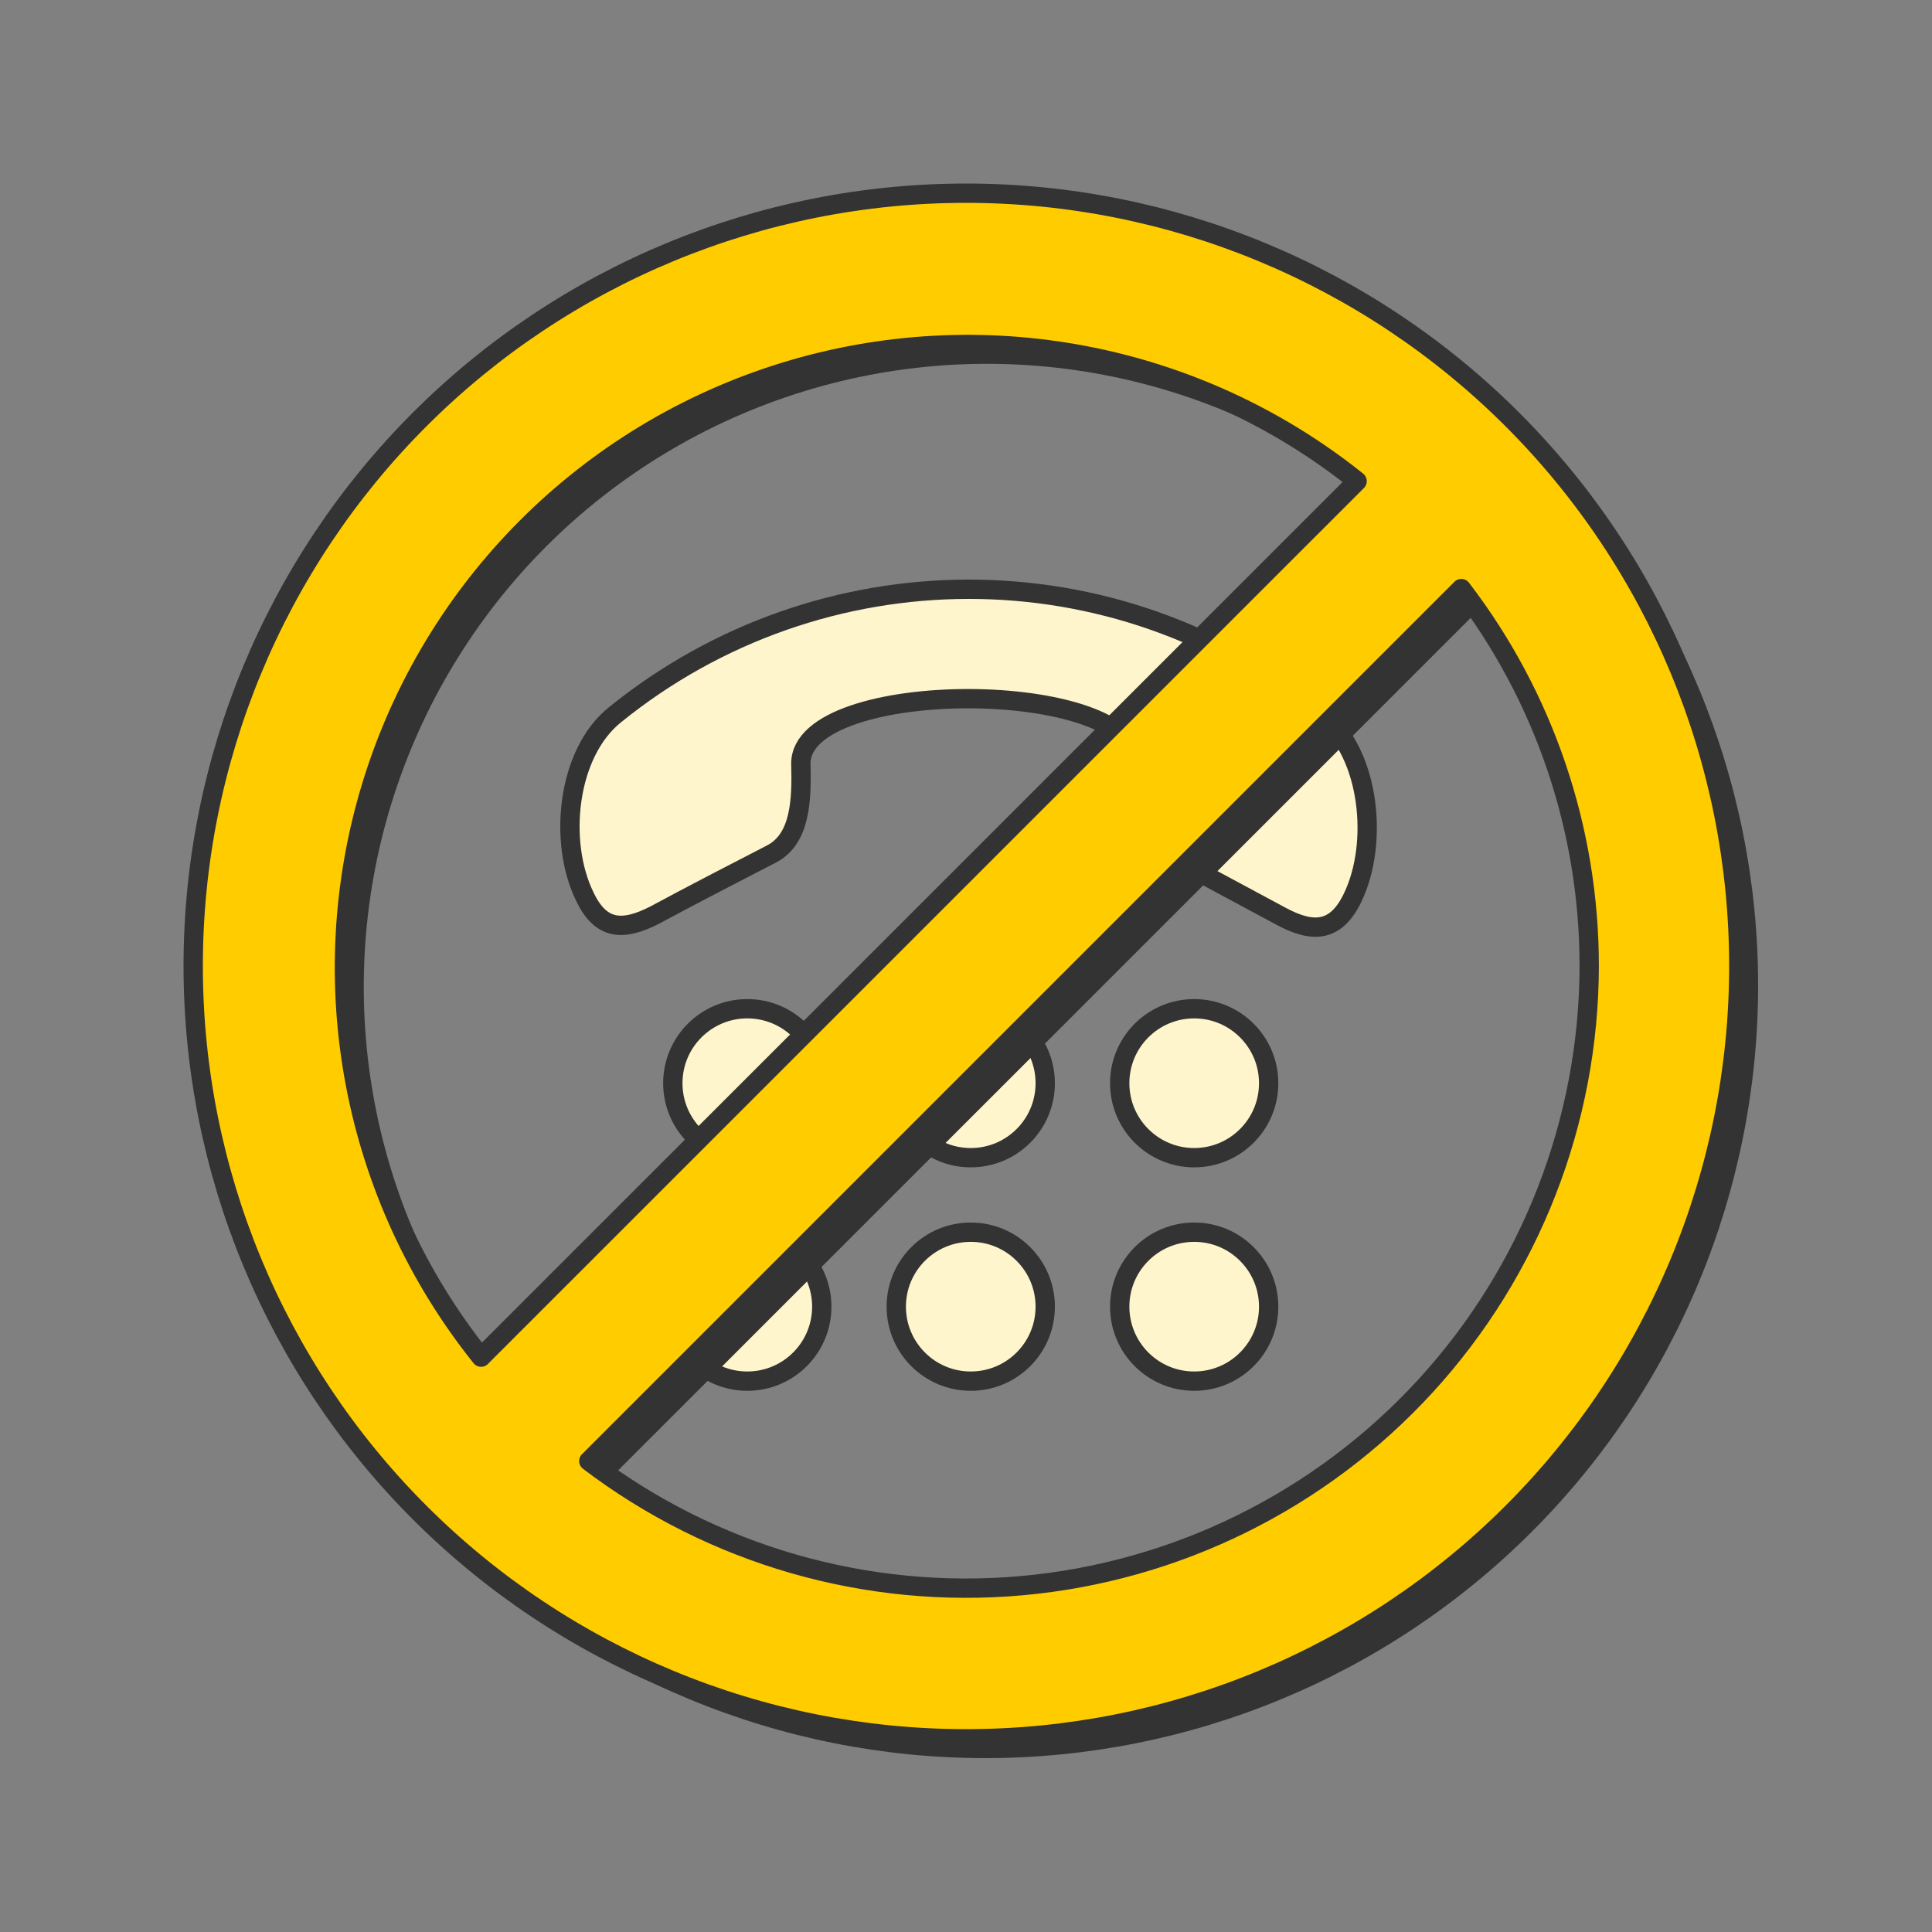
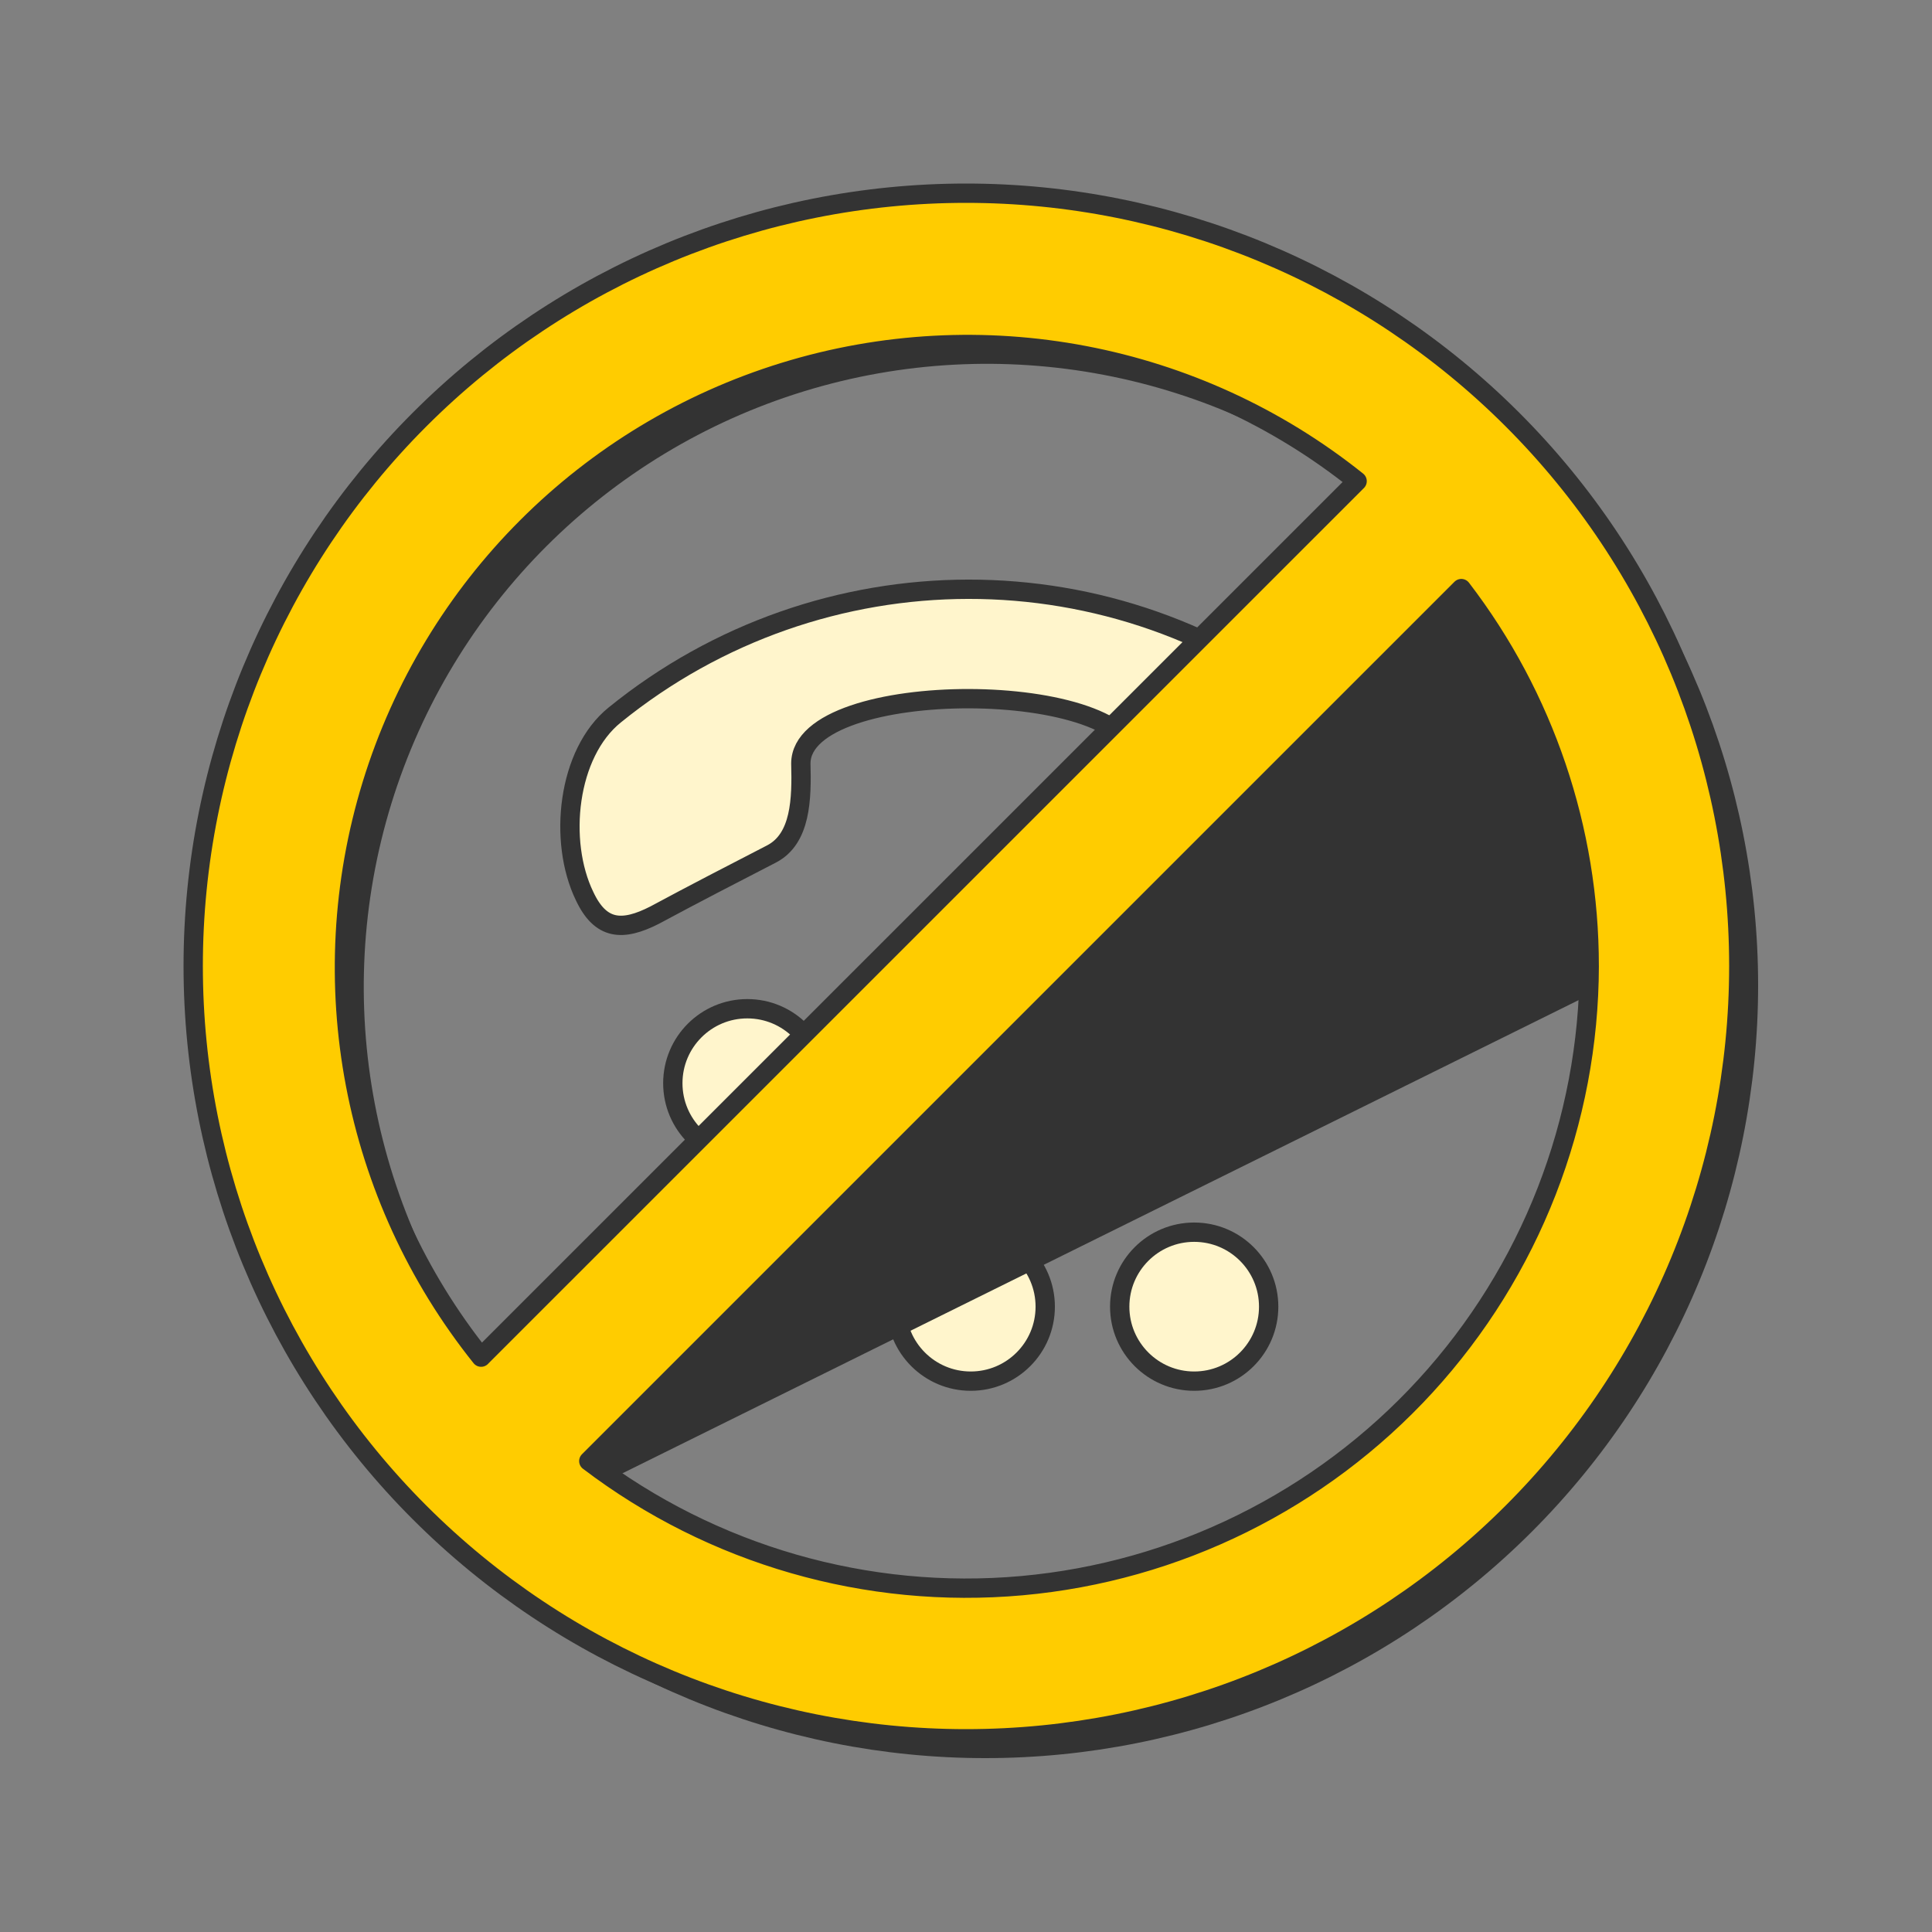
<svg xmlns="http://www.w3.org/2000/svg" width="100" height="100" viewBox="0 0 100 100" fill="none">
  <rect x="0" y="0" width="100" height="100" fill="#808080" stroke="none" />
  <path fill-rule="evenodd" clip-rule="evenodd" d="M41.451 39.513C41.501 41.352 41.455 43.406 39.942 44.197C37.911 45.245 35.881 46.291 33.888 47.365C32.219 48.217 31.087 48.15 30.258 46.381C28.885 43.552 29.359 38.983 31.824 37.002C42.454 28.385 57.763 28.256 68.499 37.073C70.915 39.06 71.371 43.665 70.004 46.477C69.151 48.242 67.976 48.315 66.344 47.445C64.348 46.374 62.315 45.278 60.319 44.207C58.8 43.416 58.781 41.374 58.833 39.55C58.858 35.059 41.476 35.022 41.451 39.513Z" fill="#FFF5CC" stroke="#333333" stroke-linecap="round" stroke-linejoin="round" />
  <circle cx="38.68" cy="56.067" r="3.855" fill="#FFF5CC" stroke="#333333" stroke-linecap="round" stroke-linejoin="round" />
  <circle cx="38.68" cy="67.633" r="3.855" fill="#FFF5CC" stroke="#333333" stroke-linecap="round" stroke-linejoin="round" />
  <circle cx="50.246" cy="56.067" r="3.855" fill="#FFF5CC" stroke="#333333" stroke-linecap="round" stroke-linejoin="round" />
  <circle cx="50.246" cy="67.633" r="3.855" fill="#FFF5CC" stroke="#333333" stroke-linecap="round" stroke-linejoin="round" />
-   <circle cx="61.811" cy="56.067" r="3.855" fill="#FFF5CC" stroke="#333333" stroke-linecap="round" stroke-linejoin="round" />
  <circle cx="61.811" cy="67.633" r="3.855" fill="#FFF5CC" stroke="#333333" stroke-linecap="round" stroke-linejoin="round" />
-   <path d="M51 11C61.608 11 71.782 15.215 79.284 22.716C86.786 30.217 91 40.392 91 51C91 61.609 86.785 71.784 79.284 79.284C71.783 86.785 61.608 91 51 91C40.391 91 30.216 86.785 22.716 79.284C15.215 71.783 11 61.608 11 51C11 40.392 15.215 30.218 22.716 22.716C30.217 15.214 40.392 11 51 11V11ZM83.257 51C83.26 43.937 80.933 37.07 76.637 31.465L31.476 76.625H31.477C37.882 81.494 45.875 83.794 53.889 83.074C61.903 82.353 69.358 78.663 74.791 72.73C80.224 66.795 83.244 59.045 83.258 50.999L83.257 51ZM25.901 71.245L71.244 25.905C62.905 19.231 51.804 17.117 41.597 20.259C31.39 23.401 23.399 31.391 20.256 41.599C17.114 51.807 19.228 62.908 25.902 71.246L25.901 71.245Z" fill="#333333" />
+   <path d="M51 11C61.608 11 71.782 15.215 79.284 22.716C86.786 30.217 91 40.392 91 51C91 61.609 86.785 71.784 79.284 79.284C71.783 86.785 61.608 91 51 91C40.391 91 30.216 86.785 22.716 79.284C15.215 71.783 11 61.608 11 51C11 40.392 15.215 30.218 22.716 22.716C30.217 15.214 40.392 11 51 11V11ZM83.257 51L31.476 76.625H31.477C37.882 81.494 45.875 83.794 53.889 83.074C61.903 82.353 69.358 78.663 74.791 72.73C80.224 66.795 83.244 59.045 83.258 50.999L83.257 51ZM25.901 71.245L71.244 25.905C62.905 19.231 51.804 17.117 41.597 20.259C31.39 23.401 23.399 31.391 20.256 41.599C17.114 51.807 19.228 62.908 25.902 71.246L25.901 71.245Z" fill="#333333" />
  <path d="M50 10C60.608 10 70.782 14.215 78.284 21.716C85.786 29.217 90 39.392 90 50C90 60.609 85.785 70.784 78.284 78.284C70.783 85.785 60.608 90 50 90C39.391 90 29.216 85.785 21.716 78.284C14.215 70.783 10 60.608 10 50C10 39.392 14.215 29.218 21.716 21.716C29.217 14.214 39.392 10 50 10V10ZM82.257 50C82.26 42.937 79.933 36.07 75.637 30.465L30.476 75.625H30.477C36.882 80.494 44.875 82.794 52.889 82.074C60.903 81.353 68.358 77.663 73.791 71.73C79.224 65.795 82.244 58.045 82.258 49.999L82.257 50ZM24.901 70.245L70.244 24.905C61.905 18.231 50.804 16.117 40.597 19.259C30.39 22.401 22.399 30.391 19.256 40.599C16.114 50.807 18.228 61.908 24.902 70.246L24.901 70.245Z" fill="#FFCC00" stroke="#333333" stroke-linecap="round" stroke-linejoin="round" />
</svg>